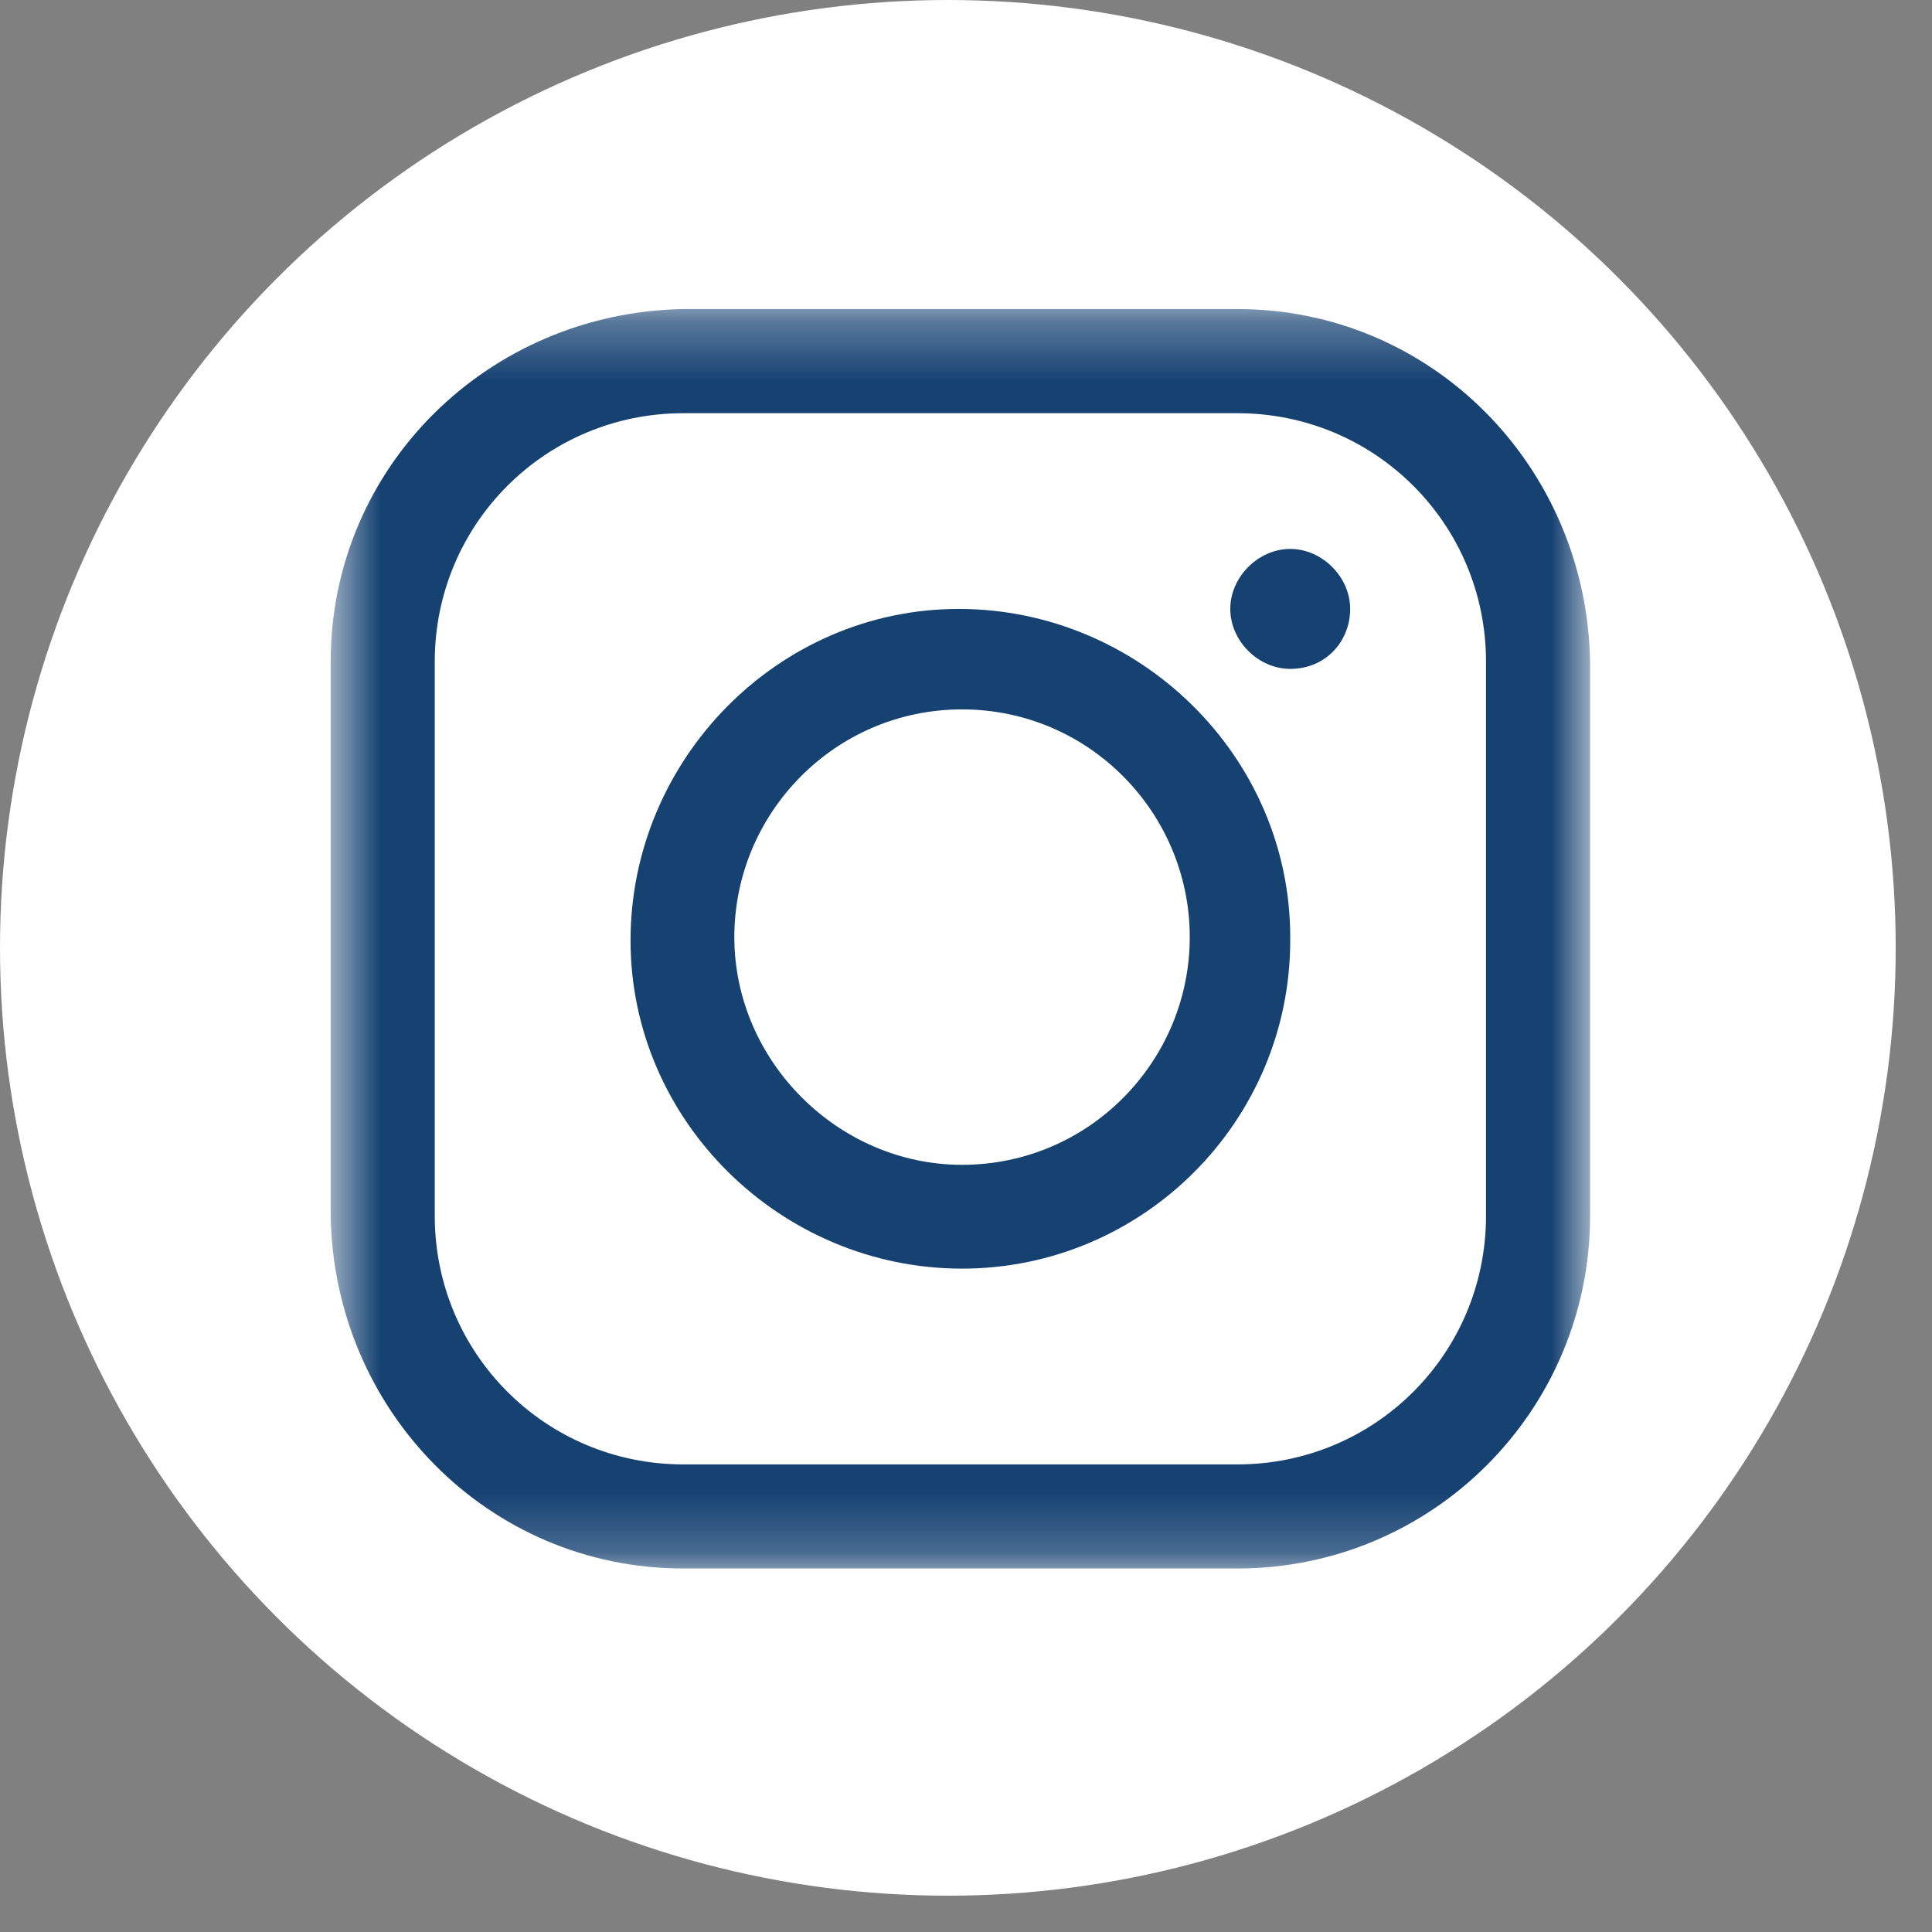
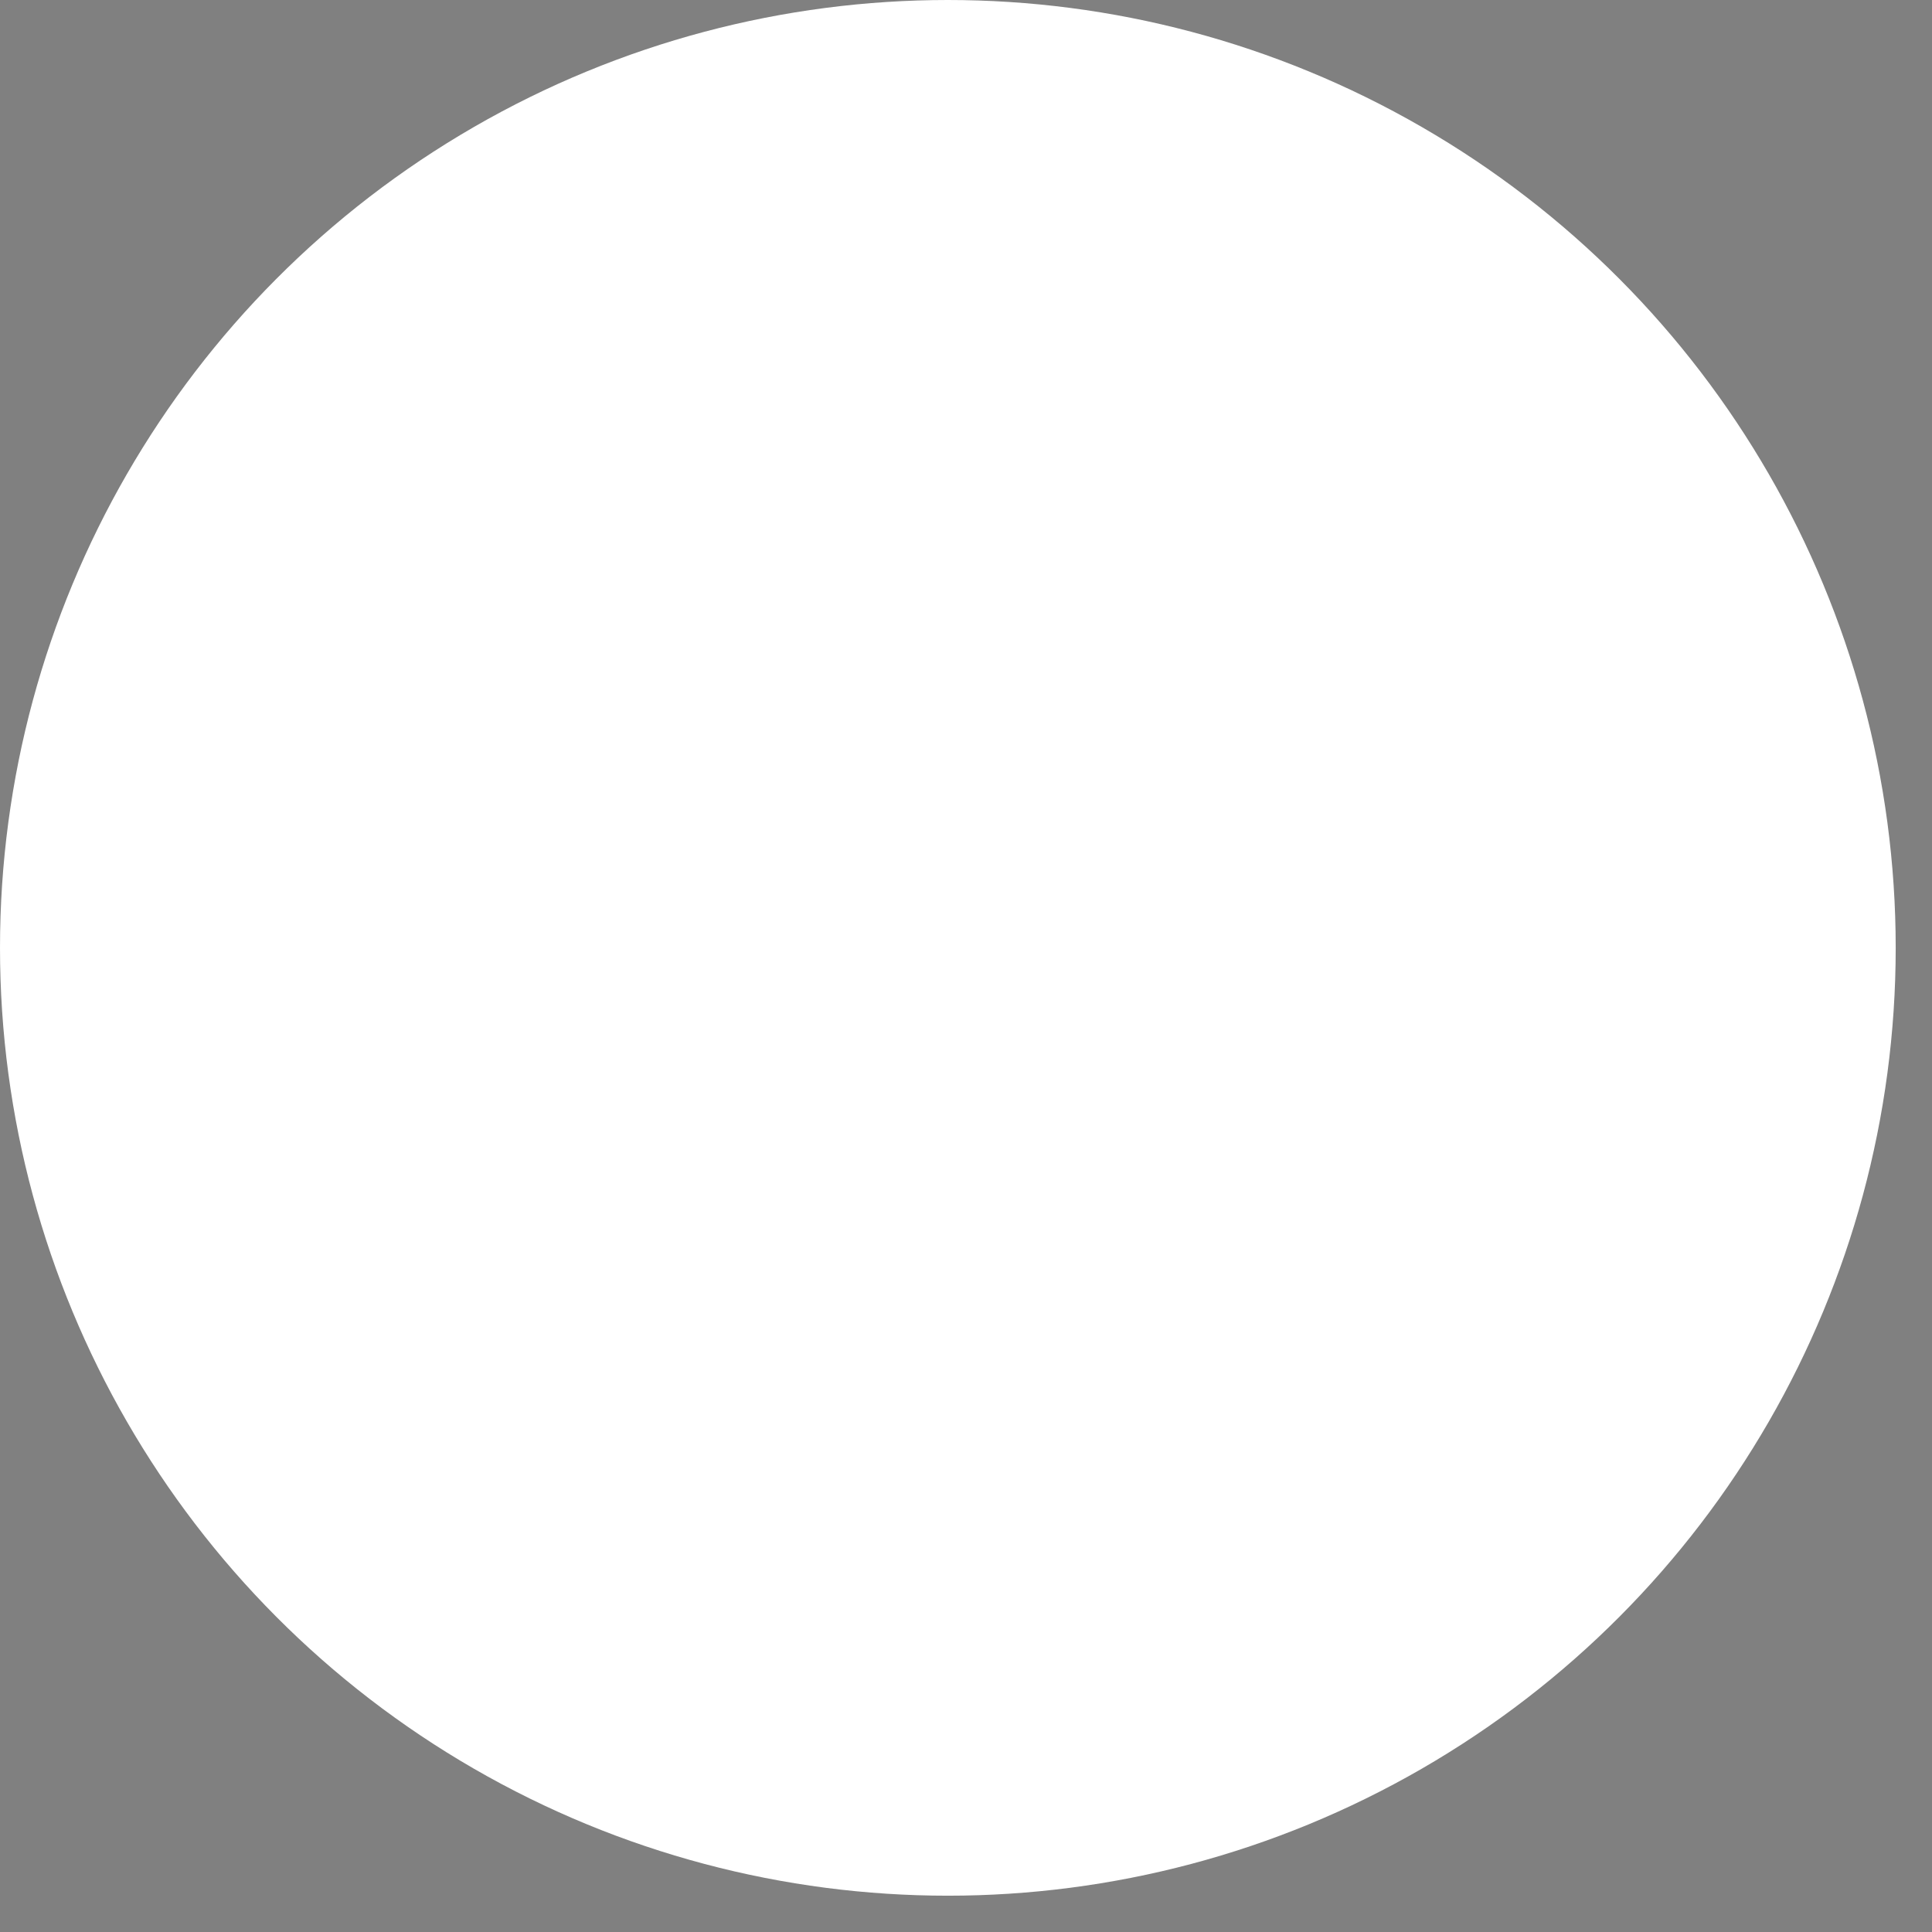
<svg xmlns="http://www.w3.org/2000/svg" width="33" height="33" viewBox="0 0 33 33" fill="none">
  <rect x="0" y="0" width="33" height="33" fill="#808080" stroke="none" />
  <circle cx="16.19" cy="16.19" r="16.19" fill="white" />
  <mask id="mask0_375_217" style="mask-type:luminance" maskUnits="userSpaceOnUse" x="5" y="5" width="23" height="22">
-     <path fill-rule="evenodd" clip-rule="evenodd" d="M5.648 5.28H27.16V26.791H5.648V5.28Z" fill="white" />
-   </mask>
+     </mask>
  <g mask="url(#mask0_375_217)">
-     <path fill-rule="evenodd" clip-rule="evenodd" d="M11.671 7.058C9.319 7.058 7.426 8.951 7.426 11.302V20.768C7.426 23.119 9.319 25.013 11.671 25.013H21.137C23.488 25.013 25.382 23.119 25.382 20.768V11.302C25.382 8.951 23.488 7.058 21.137 7.058H11.671ZM21.137 26.791H11.671C8.344 26.791 5.705 24.095 5.648 20.768V11.302C5.648 7.975 8.344 5.337 11.671 5.279H21.137C24.463 5.279 27.102 7.975 27.16 11.302V20.768C27.16 24.095 24.463 26.791 21.137 26.791Z" fill="#164272" />
+     <path fill-rule="evenodd" clip-rule="evenodd" d="M11.671 7.058C9.319 7.058 7.426 8.951 7.426 11.302V20.768C7.426 23.119 9.319 25.013 11.671 25.013H21.137C23.488 25.013 25.382 23.119 25.382 20.768V11.302C25.382 8.951 23.488 7.058 21.137 7.058H11.671ZM21.137 26.791H11.671C8.344 26.791 5.705 24.095 5.648 20.768C5.648 7.975 8.344 5.337 11.671 5.279H21.137C24.463 5.279 27.102 7.975 27.16 11.302V20.768C27.16 24.095 24.463 26.791 21.137 26.791Z" fill="#164272" />
  </g>
-   <path fill-rule="evenodd" clip-rule="evenodd" d="M16.433 12.117C14.259 12.117 12.543 13.89 12.543 16.006C12.543 18.122 14.316 19.896 16.433 19.896C18.606 19.896 20.322 18.122 20.322 16.006C20.322 13.89 18.606 12.117 16.433 12.117ZM16.432 21.669C13.344 21.669 10.77 19.152 10.77 16.064C10.77 12.975 13.287 10.401 16.375 10.401C19.464 10.401 22.038 12.918 22.038 16.006V16.064C22.038 19.152 19.521 21.669 16.432 21.669Z" fill="#164272" />
-   <path fill-rule="evenodd" clip-rule="evenodd" d="M22.038 11.425C21.492 11.425 21.014 10.947 21.014 10.401C21.014 9.855 21.492 9.376 22.038 9.376C22.584 9.376 23.062 9.855 23.062 10.401C23.062 10.947 22.652 11.425 22.038 11.425Z" fill="#164272" />
</svg>